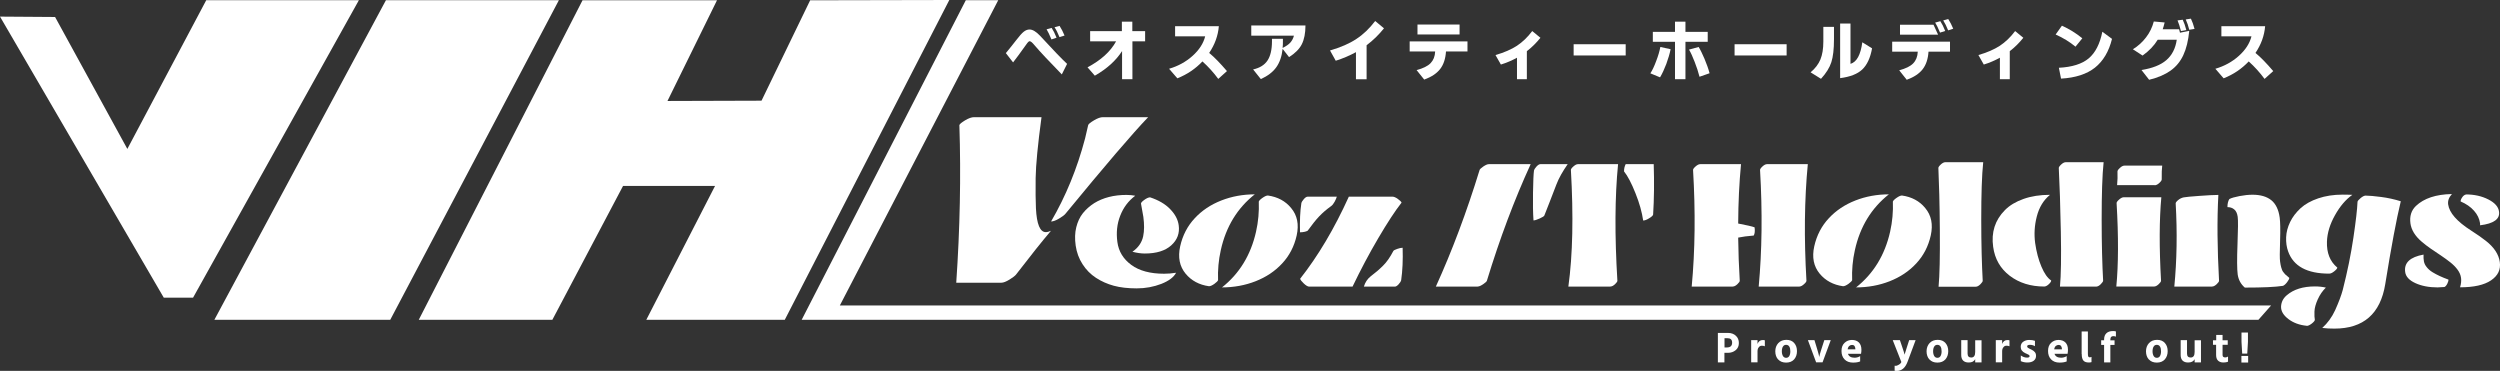
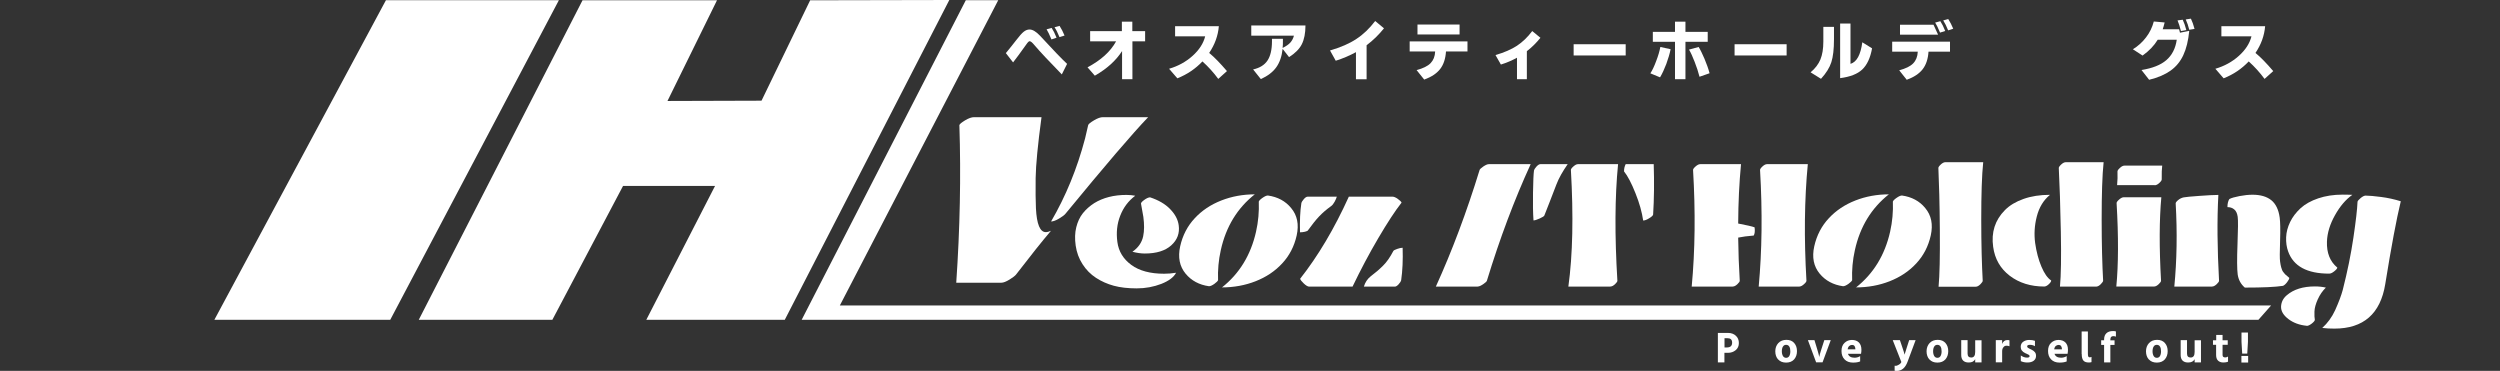
<svg xmlns="http://www.w3.org/2000/svg" id="_イヤー_2" viewBox="0 0 256 37.98">
  <rect x="0" y="0" width="256" height="37.98" fill="#333333" stroke="none" />
  <defs>
    <style>.cls-1{fill:#fff;}</style>
  </defs>
  <g id="_イヤー_6">
    <g>
      <g>
-         <polygon class="cls-1" points="0 1.7 16.77 30.48 19.77 30.48 36.75 .02 21.12 .02 13.04 15.25 5.64 1.74 0 1.7" />
        <polygon class="cls-1" points="39.52 .02 21.95 32.75 39.96 32.75 57.23 .02 39.52 .02" />
        <polygon class="cls-1" points="59.65 .03 42.88 32.75 56.56 32.75 63.8 19.04 73.22 19.04 66.18 32.75 80.36 32.75 97.21 0 82.96 .03 77.98 10.31 68.35 10.34 73.42 .03 59.65 .03" />
      </g>
      <g>
        <path class="cls-1" d="M175.91,37.1v-3.01h1.03c.34,0,.61,.1,.81,.29,.21,.19,.31,.44,.31,.75s-.11,.55-.33,.73-.48,.27-.8,.27h-.35v.98h-.68Zm.68-1.52h.23c.37,0,.55-.16,.55-.49s-.17-.46-.51-.46h-.27v.95Z" />
-         <path class="cls-1" d="M179.32,37.1v-2.27h.65v.39c.1-.27,.28-.4,.54-.4,.08,0,.15,0,.21,.03v.61c-.09-.04-.19-.06-.31-.06s-.23,.05-.31,.16c-.09,.1-.13,.24-.13,.41v1.13h-.65Z" />
        <path class="cls-1" d="M182.08,36.81c-.19-.21-.29-.49-.29-.83s.1-.62,.31-.85c.21-.22,.48-.33,.83-.33s.61,.11,.8,.33c.19,.22,.28,.49,.28,.83s-.1,.62-.29,.84c-.2,.22-.47,.33-.82,.33s-.62-.11-.81-.32Zm.49-1.32c-.07,.12-.11,.28-.11,.48s.04,.35,.11,.48c.08,.13,.19,.19,.33,.19s.25-.06,.32-.18c.07-.12,.11-.28,.11-.48s-.03-.36-.1-.48-.18-.19-.33-.19-.26,.06-.33,.19Z" />
        <path class="cls-1" d="M185.12,34.83h.68l.29,.96c.1,.32,.16,.56,.19,.71v.09c.04-.2,.11-.46,.22-.8l.31-.96h.66l-.84,2.27h-.66l-.84-2.27Z" />
        <path class="cls-1" d="M188.88,36.8c-.21-.22-.31-.5-.31-.86s.1-.63,.31-.83,.46-.3,.76-.3,.54,.09,.71,.26c.17,.17,.26,.42,.26,.75,0,.11-.01,.25-.04,.41h-1.34c.09,.27,.32,.4,.68,.4,.19,0,.38-.05,.57-.16v.54c-.19,.08-.43,.12-.73,.12-.37,0-.66-.11-.87-.33Zm.32-1.03h.79v-.05c-.02-.27-.13-.4-.34-.4-.11,0-.21,.04-.29,.11s-.14,.19-.16,.34Z" />
        <path class="cls-1" d="M193.84,34.83h.71l.24,.71c.13,.38,.21,.63,.23,.74v.06c.04-.12,.13-.39,.25-.8l.23-.71h.66l-.82,2.2c-.12,.32-.27,.56-.46,.72s-.41,.23-.67,.23c-.06,0-.12,0-.2-.02v-.51s.08,.01,.14,.01,.15-.04,.28-.11,.23-.17,.27-.28l-.88-2.23Z" />
        <path class="cls-1" d="M197.57,36.81c-.19-.21-.29-.49-.29-.83s.1-.62,.31-.85c.21-.22,.48-.33,.83-.33s.61,.11,.8,.33c.19,.22,.28,.49,.28,.83s-.1,.62-.29,.84c-.2,.22-.47,.33-.82,.33s-.62-.11-.81-.32Zm.49-1.32c-.07,.12-.11,.28-.11,.48s.04,.35,.11,.48c.08,.13,.19,.19,.33,.19s.25-.06,.32-.18c.07-.12,.11-.28,.11-.48s-.03-.36-.1-.48-.18-.19-.33-.19-.26,.06-.33,.19Z" />
        <path class="cls-1" d="M200.83,36.35v-1.52h.65v1.37c0,.27,.12,.41,.37,.41,.28,0,.41-.19,.41-.57v-1.2h.65v2.27h-.65v-.33c-.12,.23-.34,.34-.66,.34-.25,0-.43-.06-.57-.19-.13-.13-.2-.32-.2-.57Z" />
        <path class="cls-1" d="M204.37,37.1v-2.27h.65v.39c.1-.27,.28-.4,.54-.4,.08,0,.15,0,.21,.03v.61c-.09-.04-.19-.06-.31-.06s-.23,.05-.31,.16c-.09,.1-.13,.24-.13,.41v1.13h-.65Z" />
        <path class="cls-1" d="M206.92,35.52c0-.22,.08-.4,.25-.52,.17-.12,.37-.19,.61-.19s.43,.03,.6,.09v.55c-.15-.09-.32-.14-.51-.14s-.29,.05-.29,.16c0,.06,.03,.11,.09,.15s.13,.07,.2,.11,.13,.06,.17,.08c.14,.07,.25,.15,.33,.25s.12,.22,.12,.38c0,.21-.08,.38-.24,.5-.16,.12-.37,.18-.64,.18s-.49-.05-.68-.14v-.58c.2,.14,.41,.22,.64,.22,.18,0,.26-.05,.26-.15,0-.06-.03-.11-.09-.14-.06-.04-.13-.07-.2-.1-.07-.03-.13-.05-.16-.07-.31-.15-.46-.36-.46-.64Z" />
        <path class="cls-1" d="M210.03,36.8c-.21-.22-.31-.5-.31-.86s.1-.63,.31-.83,.46-.3,.76-.3,.54,.09,.71,.26c.17,.17,.26,.42,.26,.75,0,.11-.01,.25-.04,.41h-1.34c.09,.27,.32,.4,.68,.4,.19,0,.38-.05,.57-.16v.54c-.19,.08-.43,.12-.73,.12-.37,0-.66-.11-.87-.33Zm.32-1.03h.79v-.05c-.02-.27-.13-.4-.34-.4-.11,0-.21,.04-.29,.11s-.14,.19-.16,.34Z" />
        <path class="cls-1" d="M213.16,36.25v-2.31h.64v2.28c0,.14,.01,.23,.04,.29,.03,.05,.07,.08,.13,.08s.13-.01,.2-.04v.53c-.08,.03-.17,.04-.27,.04-.27,0-.46-.07-.57-.21s-.16-.36-.16-.65Z" />
        <path class="cls-1" d="M215.16,35.31v-.47h.3v-.08c0-.28,.08-.49,.24-.64s.38-.22,.68-.22c.11,0,.21,.01,.29,.04v.53c-.09-.03-.17-.05-.27-.05s-.16,.03-.22,.08c-.05,.05-.08,.14-.08,.27v.08h.43v.47h-.43v1.79h-.64v-1.79h-.3Z" />
        <path class="cls-1" d="M220.04,36.81c-.19-.21-.29-.49-.29-.83s.1-.62,.31-.85c.21-.22,.48-.33,.83-.33s.61,.11,.8,.33c.19,.22,.28,.49,.28,.83s-.1,.62-.29,.84c-.2,.22-.47,.33-.82,.33s-.62-.11-.81-.32Zm.49-1.32c-.07,.12-.11,.28-.11,.48s.04,.35,.11,.48c.08,.13,.19,.19,.33,.19s.25-.06,.32-.18c.07-.12,.11-.28,.11-.48s-.03-.36-.1-.48-.18-.19-.33-.19-.26,.06-.33,.19Z" />
        <path class="cls-1" d="M223.3,36.35v-1.52h.65v1.37c0,.27,.12,.41,.37,.41,.28,0,.41-.19,.41-.57v-1.2h.65v2.27h-.65v-.33c-.12,.23-.34,.34-.66,.34-.25,0-.43-.06-.57-.19-.13-.13-.2-.32-.2-.57Z" />
        <path class="cls-1" d="M226.61,35.31v-.47h.33v-.54h.65v.54h.53v.47h-.53v1.04c0,.17,.09,.25,.28,.25,.09,0,.19-.03,.28-.09v.53c-.12,.05-.28,.08-.47,.08-.25,0-.43-.07-.56-.2-.13-.13-.19-.32-.19-.57v-1.04h-.33Z" />
        <path class="cls-1" d="M229.52,37.12v-.67h.69v.67h-.69Zm.01-2.12v-.95h.66v.95l-.07,1.21h-.52l-.07-1.21Z" />
      </g>
      <g>
        <path class="cls-1" d="M102.99,5.45c.4-.49,.76-.93,1.08-1.35s.57-.7,.76-.85c.19-.15,.39-.23,.59-.23,.32,0,.67,.21,1.07,.63,1.33,1.44,2.25,2.4,2.78,2.89l-.54,1.08c-1.31-1.35-2.24-2.33-2.77-2.96-.14-.16-.24-.28-.32-.34s-.14-.1-.21-.1-.18,.1-.33,.32c-.63,.88-1.08,1.5-1.36,1.85l-.74-.95Zm4.18-2.45l.52-.14c.16,.24,.33,.57,.5,1l-.52,.18c-.2-.48-.37-.83-.5-1.04Zm.82-.21l.51-.14c.19,.3,.36,.62,.51,.99l-.52,.16c-.17-.42-.33-.75-.5-1Z" />
        <path class="cls-1" d="M111.35,6.9c1.38-.73,2.36-1.61,2.94-2.67h-2.66v-1.04h3.25v-.97h1.07v.97h1.31v1.04h-1.3v3.88h-1.06v-2.88c-.62,.97-1.55,1.81-2.79,2.52l-.75-.86Z" />
        <path class="cls-1" d="M119.72,7.04c.92-.27,1.72-.71,2.4-1.32,.68-.61,1.11-1.28,1.29-2h-3.08v-1.04h4.48c-.08,.97-.41,1.88-.99,2.74,.55,.45,1.15,1.08,1.82,1.86l-.89,.8c-.47-.64-1.01-1.24-1.62-1.79-.71,.75-1.56,1.33-2.57,1.73l-.84-.97Z" />
        <path class="cls-1" d="M128.13,3.65v-1.04h5.55c0,.79-.13,1.44-.38,1.93-.25,.49-.69,.92-1.3,1.31l-.66-.85c-.08,.77-.3,1.4-.65,1.89-.35,.49-.88,.89-1.58,1.21l-.79-.99c.68-.15,1.17-.46,1.47-.91,.3-.45,.46-1.11,.46-1.97v-.26h1.12v.24c0,.22,0,.46-.03,.7,.36-.18,.62-.36,.79-.55,.17-.19,.3-.43,.37-.71h-4.38Z" />
        <path class="cls-1" d="M136.19,5.17c1.09-.32,2-.71,2.7-1.18,.71-.46,1.35-1.08,1.93-1.84l.9,.75c-.53,.66-1.12,1.24-1.78,1.73v3.49h-1.09v-2.78c-.66,.36-1.34,.65-2.07,.88l-.59-1.06Z" />
        <path class="cls-1" d="M144.35,5.27v-1.03h5.92v1.03h-2.2c-.05,.75-.25,1.35-.6,1.8-.35,.45-.89,.81-1.63,1.08l-.78-.97c.66-.18,1.14-.41,1.43-.71s.45-.69,.47-1.2h-2.61Zm.8-1.74v-1.02h4.31v1.02h-4.31Z" />
        <path class="cls-1" d="M153.13,5.64c.9-.26,1.63-.58,2.2-.95,.56-.37,1.09-.87,1.57-1.51l.84,.69c-.42,.52-.88,.98-1.39,1.37v2.87h-1.01v-2.2c-.51,.28-1.06,.52-1.65,.7l-.55-.97Z" />
        <path class="cls-1" d="M161.14,5.68v-1.15h5.33v1.15h-5.33Z" />
        <path class="cls-1" d="M169,7.5c.19-.28,.39-.7,.59-1.24,.21-.54,.35-1.03,.43-1.45l1.05,.23c-.09,.46-.24,.96-.44,1.51-.21,.55-.42,1-.64,1.37l-.99-.41Zm.25-3.22v-1.02h2.27v-1.04h1.07v1.04h2.28v1.02h-2.28v3.83h-1.07v-3.83h-2.27Zm3.7,.8l.99-.27c.18,.28,.37,.68,.6,1.21,.22,.53,.4,1.02,.52,1.48l-1.03,.36c-.13-.5-.29-1.01-.5-1.53-.2-.52-.39-.94-.58-1.26Z" />
        <path class="cls-1" d="M177.62,5.68v-1.15h5.33v1.15h-5.33Z" />
        <path class="cls-1" d="M185.4,7.41c.48-.4,.81-.84,1.01-1.32,.2-.49,.3-1.09,.3-1.83v-1.51h1.09v1.26c0,1.02-.09,1.8-.27,2.36-.18,.56-.53,1.12-1.06,1.7l-1.06-.66Zm3.03,.59V2.41h1.06V6.54c.64-.19,1.04-.93,1.21-2.21l1,.62c-.18,.99-.52,1.71-1.01,2.17-.49,.46-1.24,.75-2.25,.88Z" />
        <path class="cls-1" d="M193.76,5.29v-1.02h5.92v1.02h-2.2c-.05,.75-.25,1.35-.6,1.8-.35,.45-.89,.81-1.63,1.08l-.77-.97c.66-.18,1.14-.41,1.43-.71,.29-.3,.45-.7,.47-1.2h-2.61Zm.8-1.74v-1.02h3.43l.47,1.02h-3.9Zm3.61-1.24l.52-.14c.16,.24,.33,.57,.5,1l-.53,.17c-.2-.49-.37-.83-.5-1.03Zm.82-.22l.51-.14c.19,.3,.36,.62,.51,.99l-.52,.17c-.16-.41-.33-.75-.5-1.01Z" />
-         <path class="cls-1" d="M202.58,5.64c.9-.26,1.63-.58,2.2-.95,.56-.37,1.09-.87,1.57-1.51l.84,.69c-.42,.52-.88,.98-1.39,1.37v2.87h-1.01v-2.2c-.51,.28-1.06,.52-1.65,.7l-.55-.97Z" />
-         <path class="cls-1" d="M210.5,3.53l.64-.9c.74,.33,1.43,.76,2.09,1.29l-.7,.86c-.59-.49-1.26-.9-2.02-1.24Zm.33,3.41c1.35-.07,2.37-.39,3.05-.96,.68-.57,1.15-1.48,1.4-2.73l.99,.73c-.32,1.3-.91,2.28-1.75,2.95-.84,.66-2,1.04-3.47,1.12l-.22-1.1Z" />
        <path class="cls-1" d="M218.4,5.05c.54-.33,.99-.74,1.36-1.23,.37-.48,.63-1.02,.79-1.62l1.11,.1c-.06,.26-.13,.49-.2,.7h1.68s.03,.14,.09,.35l.95-.19c-.1,1-.3,1.83-.61,2.49-.3,.65-.74,1.18-1.3,1.58-.56,.4-1.29,.72-2.2,.94l-.78-1c1.11-.18,1.96-.51,2.54-1.01,.58-.5,.94-1.19,1.07-2.09h-1.95c-.37,.61-.89,1.15-1.55,1.62l-1-.65Zm4.58-2.96l.53-.07c.14,.29,.26,.64,.37,1.06l-.55,.1c-.12-.46-.23-.82-.35-1.09Zm.84-.1l.53-.08c.14,.3,.27,.65,.37,1.05l-.54,.09c-.09-.38-.21-.73-.36-1.06Z" />
        <path class="cls-1" d="M226.86,7.04c.92-.27,1.72-.71,2.4-1.32,.68-.61,1.11-1.28,1.29-2h-3.08v-1.04h4.48c-.08,.97-.41,1.88-.99,2.74,.55,.45,1.15,1.08,1.82,1.86l-.89,.8c-.47-.64-1.01-1.24-1.62-1.79-.71,.75-1.56,1.33-2.57,1.73l-.84-.97Z" />
      </g>
      <polygon class="cls-1" points="98.9 .02 102.22 .02 86 31.28 232.56 31.28 231.26 32.75 82.09 32.75 98.9 .02" />
      <g>
        <path class="cls-1" d="M97.92,28.95c.38-5.54,.49-10.92,.32-16.14,.03-.11,.23-.27,.59-.49,.37-.22,.67-.32,.9-.32h6.92c-.38,2.82-.58,4.9-.6,6.23-.02,1.33,0,2.37,.03,3.11,.08,1.62,.42,2.43,1.01,2.43,.16,0,.34-.05,.53-.14-.89,1.05-2.09,2.55-3.59,4.5-.1,.12-.32,.29-.66,.5-.34,.21-.62,.32-.83,.32h-4.61Zm13.18-14.72l.33-1.42c.03-.11,.23-.27,.6-.49,.37-.22,.67-.32,.89-.32h4.65c-1.62,1.69-4.44,4.99-8.46,9.88-.1,.13-.32,.3-.66,.5-.33,.2-.61,.3-.82,.3,1.52-2.61,2.67-5.43,3.47-8.46Z" />
        <path class="cls-1" d="M116.24,20.05c-.69,.52-1.2,1.19-1.53,2.04-.33,.84-.42,1.74-.29,2.7,.13,.96,.61,1.74,1.43,2.34,.82,.6,1.94,.9,3.35,.9,.39,0,.8-.03,1.23-.1-.23,.45-.73,.83-1.51,1.14-.78,.3-1.62,.46-2.52,.46s-1.69-.09-2.35-.27c-.66-.18-1.27-.45-1.82-.81-.55-.36-1.01-.82-1.38-1.4-.37-.57-.6-1.21-.7-1.9-.1-.69-.08-1.32,.06-1.88,.14-.56,.36-1.04,.68-1.44,.32-.4,.71-.74,1.16-1.03,.91-.56,2.01-.84,3.3-.84,.32,0,.61,.03,.88,.08Zm1.51,.15c.88,.29,1.57,.69,2.07,1.21,.51,.52,.8,1.07,.88,1.66,.11,.81-.14,1.49-.76,2.05-.62,.56-1.52,.84-2.72,.84-.37,0-.8-.06-1.26-.18,.59-.41,.96-.93,1.1-1.58,.12-.57,.12-1.23,.02-1.99-.02-.15-.1-.6-.24-1.35-.02-.08,.09-.21,.32-.38,.23-.17,.43-.26,.58-.27Z" />
        <path class="cls-1" d="M128.5,19.89c-1.79,1.41-2.96,3.32-3.49,5.72-.23,1.02-.32,2.05-.28,3.08-.03,.09-.16,.22-.38,.38-.23,.16-.41,.24-.55,.24-1-.14-1.8-.57-2.39-1.28-.62-.75-.81-1.68-.56-2.81,.25-1.12,.75-2.08,1.49-2.87,.74-.8,1.65-1.4,2.72-1.82,1.07-.42,2.22-.63,3.46-.63Zm-3.38,9.55c1.79-1.41,2.96-3.32,3.5-5.72,.23-1.02,.32-2.05,.28-3.08,.03-.09,.15-.22,.38-.38,.23-.16,.41-.24,.55-.24,1,.14,1.8,.57,2.38,1.28,.63,.75,.82,1.68,.57,2.81-.25,1.12-.75,2.08-1.49,2.87-.74,.8-1.65,1.4-2.72,1.82-1.07,.42-2.22,.63-3.46,.63Z" />
        <path class="cls-1" d="M133.12,23.79c-.03-1.16,.01-2.16,.14-2.99,.03-.12,.12-.26,.26-.42,.14-.16,.27-.24,.38-.24h2.99c-.04,.15-.12,.32-.23,.53-.11,.2-.23,.35-.36,.44-.46,.33-.87,.68-1.22,1.05-.35,.37-.73,.85-1.14,1.42-.03,.06-.13,.1-.31,.15-.18,.04-.35,.06-.52,.06Zm.01,4.76c1.83-2.32,3.5-5.12,4.99-8.41h4.49c.14,0,.32,.08,.54,.24,.22,.16,.34,.28,.37,.37-.66,.84-1.45,2.05-2.38,3.63-.93,1.58-1.81,3.24-2.64,4.97h-4.44c-.14,0-.33-.11-.56-.33-.23-.22-.35-.38-.36-.47Zm10.5-3.17c.04,1.24-.01,2.34-.15,3.31-.03,.12-.11,.26-.26,.42-.15,.16-.27,.24-.39,.24h-3.17c.13-.44,.36-.78,.68-1.04,.32-.26,.56-.45,.71-.57,.15-.13,.34-.3,.57-.53,.38-.37,.73-.88,1.06-1.51,.03-.06,.16-.13,.39-.21,.22-.08,.41-.12,.56-.12Z" />
        <path class="cls-1" d="M151.31,29.35h-4.28c1.67-3.67,3.16-7.65,4.48-11.94,.02-.08,.15-.2,.38-.36,.24-.16,.42-.24,.57-.24h4.28c-1.67,3.64-3.16,7.61-4.48,11.93-.02,.08-.14,.2-.38,.36s-.42,.24-.56,.24Z" />
        <path class="cls-1" d="M157.03,22.57c-.05-.72-.07-1.66-.05-2.83,.02-1.17,.05-1.93,.1-2.27,.03-.12,.11-.26,.26-.42,.15-.16,.28-.24,.39-.24h2.8c-.52,.75-.91,1.44-1.15,2.07-.25,.63-.48,1.25-.71,1.84-.23,.59-.4,1.04-.53,1.35-.03,.07-.18,.17-.47,.3-.29,.13-.5,.2-.64,.2Zm7.86,6.78h-4.29c.45-3.26,.53-7.24,.26-11.94-.01-.08,.07-.2,.25-.36,.18-.16,.33-.24,.47-.24h4.11c-.33,3.34-.35,7.31-.07,11.93,.01,.08-.07,.2-.24,.36s-.33,.24-.48,.24Zm3.37-6.77c-.12-.84-.38-1.78-.79-2.8-.41-1.03-.8-1.77-1.17-2.23,0-.28,.06-.53,.17-.74h2.87c.06,1.85,.04,3.57-.06,5.16-.01,.09-.14,.22-.39,.37-.25,.16-.46,.24-.62,.24Z" />
        <path class="cls-1" d="M177.42,29.35h-4.19c.35-3.72,.39-7.7,.14-11.94-.01-.08,.07-.2,.25-.36,.18-.16,.34-.24,.48-.24h4.18c-.18,1.89-.28,3.92-.29,6.08,.87,.17,1.43,.29,1.68,.39,.05,.38,.02,.66-.09,.84-.63,.05-1.16,.12-1.59,.21,.02,1.5,.07,2.97,.16,4.41,.01,.08-.07,.2-.24,.36-.17,.16-.33,.24-.47,.24Zm6.85,0h-4.18c.34-3.65,.39-7.64,.14-11.94-.01-.08,.07-.2,.24-.36,.17-.16,.33-.24,.47-.24h4.18c-.35,3.64-.39,7.61-.14,11.93,.01,.08-.07,.2-.25,.36s-.33,.24-.47,.24Z" />
        <path class="cls-1" d="M193.43,19.89c-1.79,1.41-2.96,3.32-3.49,5.72-.23,1.02-.32,2.05-.28,3.08-.03,.09-.16,.22-.38,.38-.23,.16-.41,.24-.55,.24-1-.14-1.8-.57-2.39-1.28-.62-.75-.81-1.68-.56-2.81,.25-1.12,.75-2.08,1.49-2.87,.74-.8,1.65-1.4,2.72-1.82,1.07-.42,2.22-.63,3.46-.63Zm-3.38,9.55c1.79-1.41,2.96-3.32,3.5-5.72,.23-1.02,.32-2.05,.28-3.08,.03-.09,.15-.22,.38-.38,.23-.16,.41-.24,.55-.24,1,.14,1.8,.57,2.38,1.28,.63,.75,.82,1.68,.57,2.81-.25,1.12-.75,2.08-1.49,2.87-.74,.8-1.65,1.4-2.72,1.82-1.07,.42-2.22,.63-3.46,.63Z" />
        <path class="cls-1" d="M203.03,28.73c.01,.09-.07,.21-.24,.38-.17,.17-.33,.25-.48,.25h-3.8c.11-1.15,.15-3.08,.13-5.79-.02-2.7-.08-4.82-.15-6.36-.01-.08,.07-.2,.24-.36,.17-.16,.33-.24,.47-.24h3.88c-.14,1.35-.2,3.3-.2,5.85,0,2.55,.06,4.64,.15,6.28Z" />
        <path class="cls-1" d="M209.91,19.96c-.66,.54-1.1,1.27-1.34,2.2-.24,.92-.29,1.84-.17,2.73,.13,.9,.34,1.7,.64,2.41,.3,.71,.63,1.18,1,1.42,.01,.09-.07,.22-.24,.38-.17,.16-.33,.24-.47,.24-1.39,0-2.57-.37-3.53-1.1-.96-.73-1.53-1.72-1.7-2.96-.21-1.49,.19-2.74,1.2-3.76,.48-.49,1.12-.87,1.91-1.15,.79-.28,1.69-.42,2.7-.42Zm5.45,8.76c.01,.09-.07,.21-.24,.38-.17,.17-.33,.25-.48,.25h-3.7c.11-1.14,.14-3.01,.09-5.61-.05-2.6-.12-4.78-.21-6.53-.01-.08,.07-.2,.24-.36,.17-.16,.33-.24,.47-.24h3.88c-.14,1.35-.2,3.3-.2,5.85,0,2.55,.06,4.64,.15,6.28Z" />
        <path class="cls-1" d="M216.71,29.35c.22-2.26,.23-5.11,.03-8.55-.01-.08,.07-.2,.25-.36,.18-.16,.34-.24,.47-.24h3.86c-.21,2.3-.22,5.14-.03,8.54,.01,.08-.07,.2-.24,.36s-.33,.24-.47,.24h-3.87Zm3.93-10.39h-3.85c.05-.47,.06-.94,.04-1.39-.01-.09,.07-.21,.24-.37,.17-.16,.33-.24,.47-.24h3.87c-.04,.29-.06,.76-.05,1.4,.01,.09-.07,.21-.24,.37-.17,.16-.33,.24-.48,.24Z" />
        <path class="cls-1" d="M226.52,29.35h-3.87c.26-2.69,.31-5.53,.14-8.52-.01-.07,.07-.19,.25-.34s.37-.24,.58-.28c.21-.04,.74-.09,1.58-.15,.84-.06,1.5-.1,1.96-.1-.14,2.57-.11,5.5,.07,8.78,.01,.08-.07,.2-.24,.36s-.33,.24-.47,.24Zm3.34,.09c-.4-.34-.64-.79-.72-1.33-.07-.54-.08-1.57-.02-3.1,.06-1.52,.07-2.46,.02-2.81-.05-.35-.17-.61-.36-.76-.19-.16-.42-.23-.69-.23,0-.37,.07-.64,.2-.83,.21-.11,.56-.21,1.03-.3s.92-.14,1.34-.14c.82,0,1.46,.19,1.92,.56s.75,.97,.86,1.78c.06,.45,.08,1.25,.04,2.4-.04,1.14-.04,1.84,0,2.1,.04,.26,.07,.45,.11,.58,.04,.13,.07,.23,.1,.3,.03,.07,.08,.16,.16,.25,.08,.1,.13,.15,.15,.18,.02,.02,.09,.08,.21,.18s.19,.16,.21,.18c.01,.09-.06,.23-.21,.43-.15,.2-.29,.33-.43,.39-.77,.12-2.07,.18-3.91,.18Z" />
        <path class="cls-1" d="M240.87,19.96c-.67,.47-1.26,1.17-1.77,2.08-.51,.91-.79,1.81-.82,2.7-.04,1.15,.31,2.04,1.06,2.66,0,.09-.11,.22-.31,.38-.2,.16-.37,.24-.52,.24-2.27,0-3.67-.76-4.21-2.29-.15-.42-.22-.9-.2-1.43,.02-.53,.16-1.05,.41-1.57,.25-.52,.61-.98,1.07-1.41,.46-.42,1.07-.76,1.81-1.01,.74-.25,1.57-.38,2.49-.38,.21,0,.53,0,.98,.02Zm-4.66,13.4c-.74-.07-1.37-.3-1.88-.69-.51-.39-.76-.81-.75-1.27,.02-.46,.21-.85,.59-1.17,.7-.6,1.66-.9,2.88-.9,.4,0,.77,.04,1.12,.12-.34,.33-.61,.72-.83,1.2-.21,.47-.33,.89-.34,1.26-.01,.37,0,.65,.04,.84,0,.09-.11,.22-.31,.38-.21,.16-.38,.24-.52,.24Zm5.2-12.69c0-.08,.11-.21,.31-.38,.2-.17,.38-.26,.52-.26,.36,0,.89,.05,1.59,.14,.7,.09,1.37,.24,2.01,.44-.44,1.82-.97,4.64-1.59,8.48-.49,3.04-2.23,4.56-5.21,4.56-.45,0-.87-.02-1.24-.07,.55-.5,.99-1.1,1.32-1.82,.37-.82,.63-1.52,.78-2.08,.48-1.88,.84-3.66,1.09-5.35s.39-2.91,.42-3.66Z" />
-         <path class="cls-1" d="M250.29,29.39c-.3,.02-.53,.04-.68,.04-.89,0-1.65-.15-2.28-.44-.63-.29-.98-.67-1.04-1.14-.13-.94,.5-1.53,1.88-1.78-.01,.26,0,.5,.04,.7,.04,.2,.13,.4,.29,.59,.15,.19,.35,.37,.6,.52,.44,.27,.98,.52,1.62,.75,.01,.09-.02,.23-.11,.41-.09,.18-.19,.3-.3,.35Zm.78-9.51c-.3,.33-.43,.68-.38,1.05,.12,.86,.9,1.75,2.34,2.67,.65,.42,1.16,.77,1.53,1.07,.84,.66,1.31,1.38,1.42,2.16,.11,.78-.19,1.4-.9,1.88-.71,.48-1.77,.71-3.17,.71,.11-.36,.14-.68,.1-.97-.04-.29-.16-.57-.36-.84-.2-.27-.45-.52-.74-.75-.29-.23-.61-.46-.95-.69-.35-.23-.69-.46-1.04-.7-.35-.24-.67-.49-.96-.74-.66-.57-1.04-1.19-1.13-1.85-.1-.73,.08-1.33,.56-1.79,.82-.78,2.05-1.19,3.68-1.22Zm1.43,.03c.87,0,1.63,.17,2.3,.51,.67,.34,1.04,.76,1.1,1.25,.11,.76-.54,1.23-1.94,1.4,0-.04,0-.11,0-.2-.07-.47-.27-.9-.62-1.29-.35-.4-.81-.71-1.37-.95-.01-.1,.03-.23,.15-.41,.11-.17,.24-.27,.39-.3Z" />
      </g>
    </g>
  </g>
</svg>